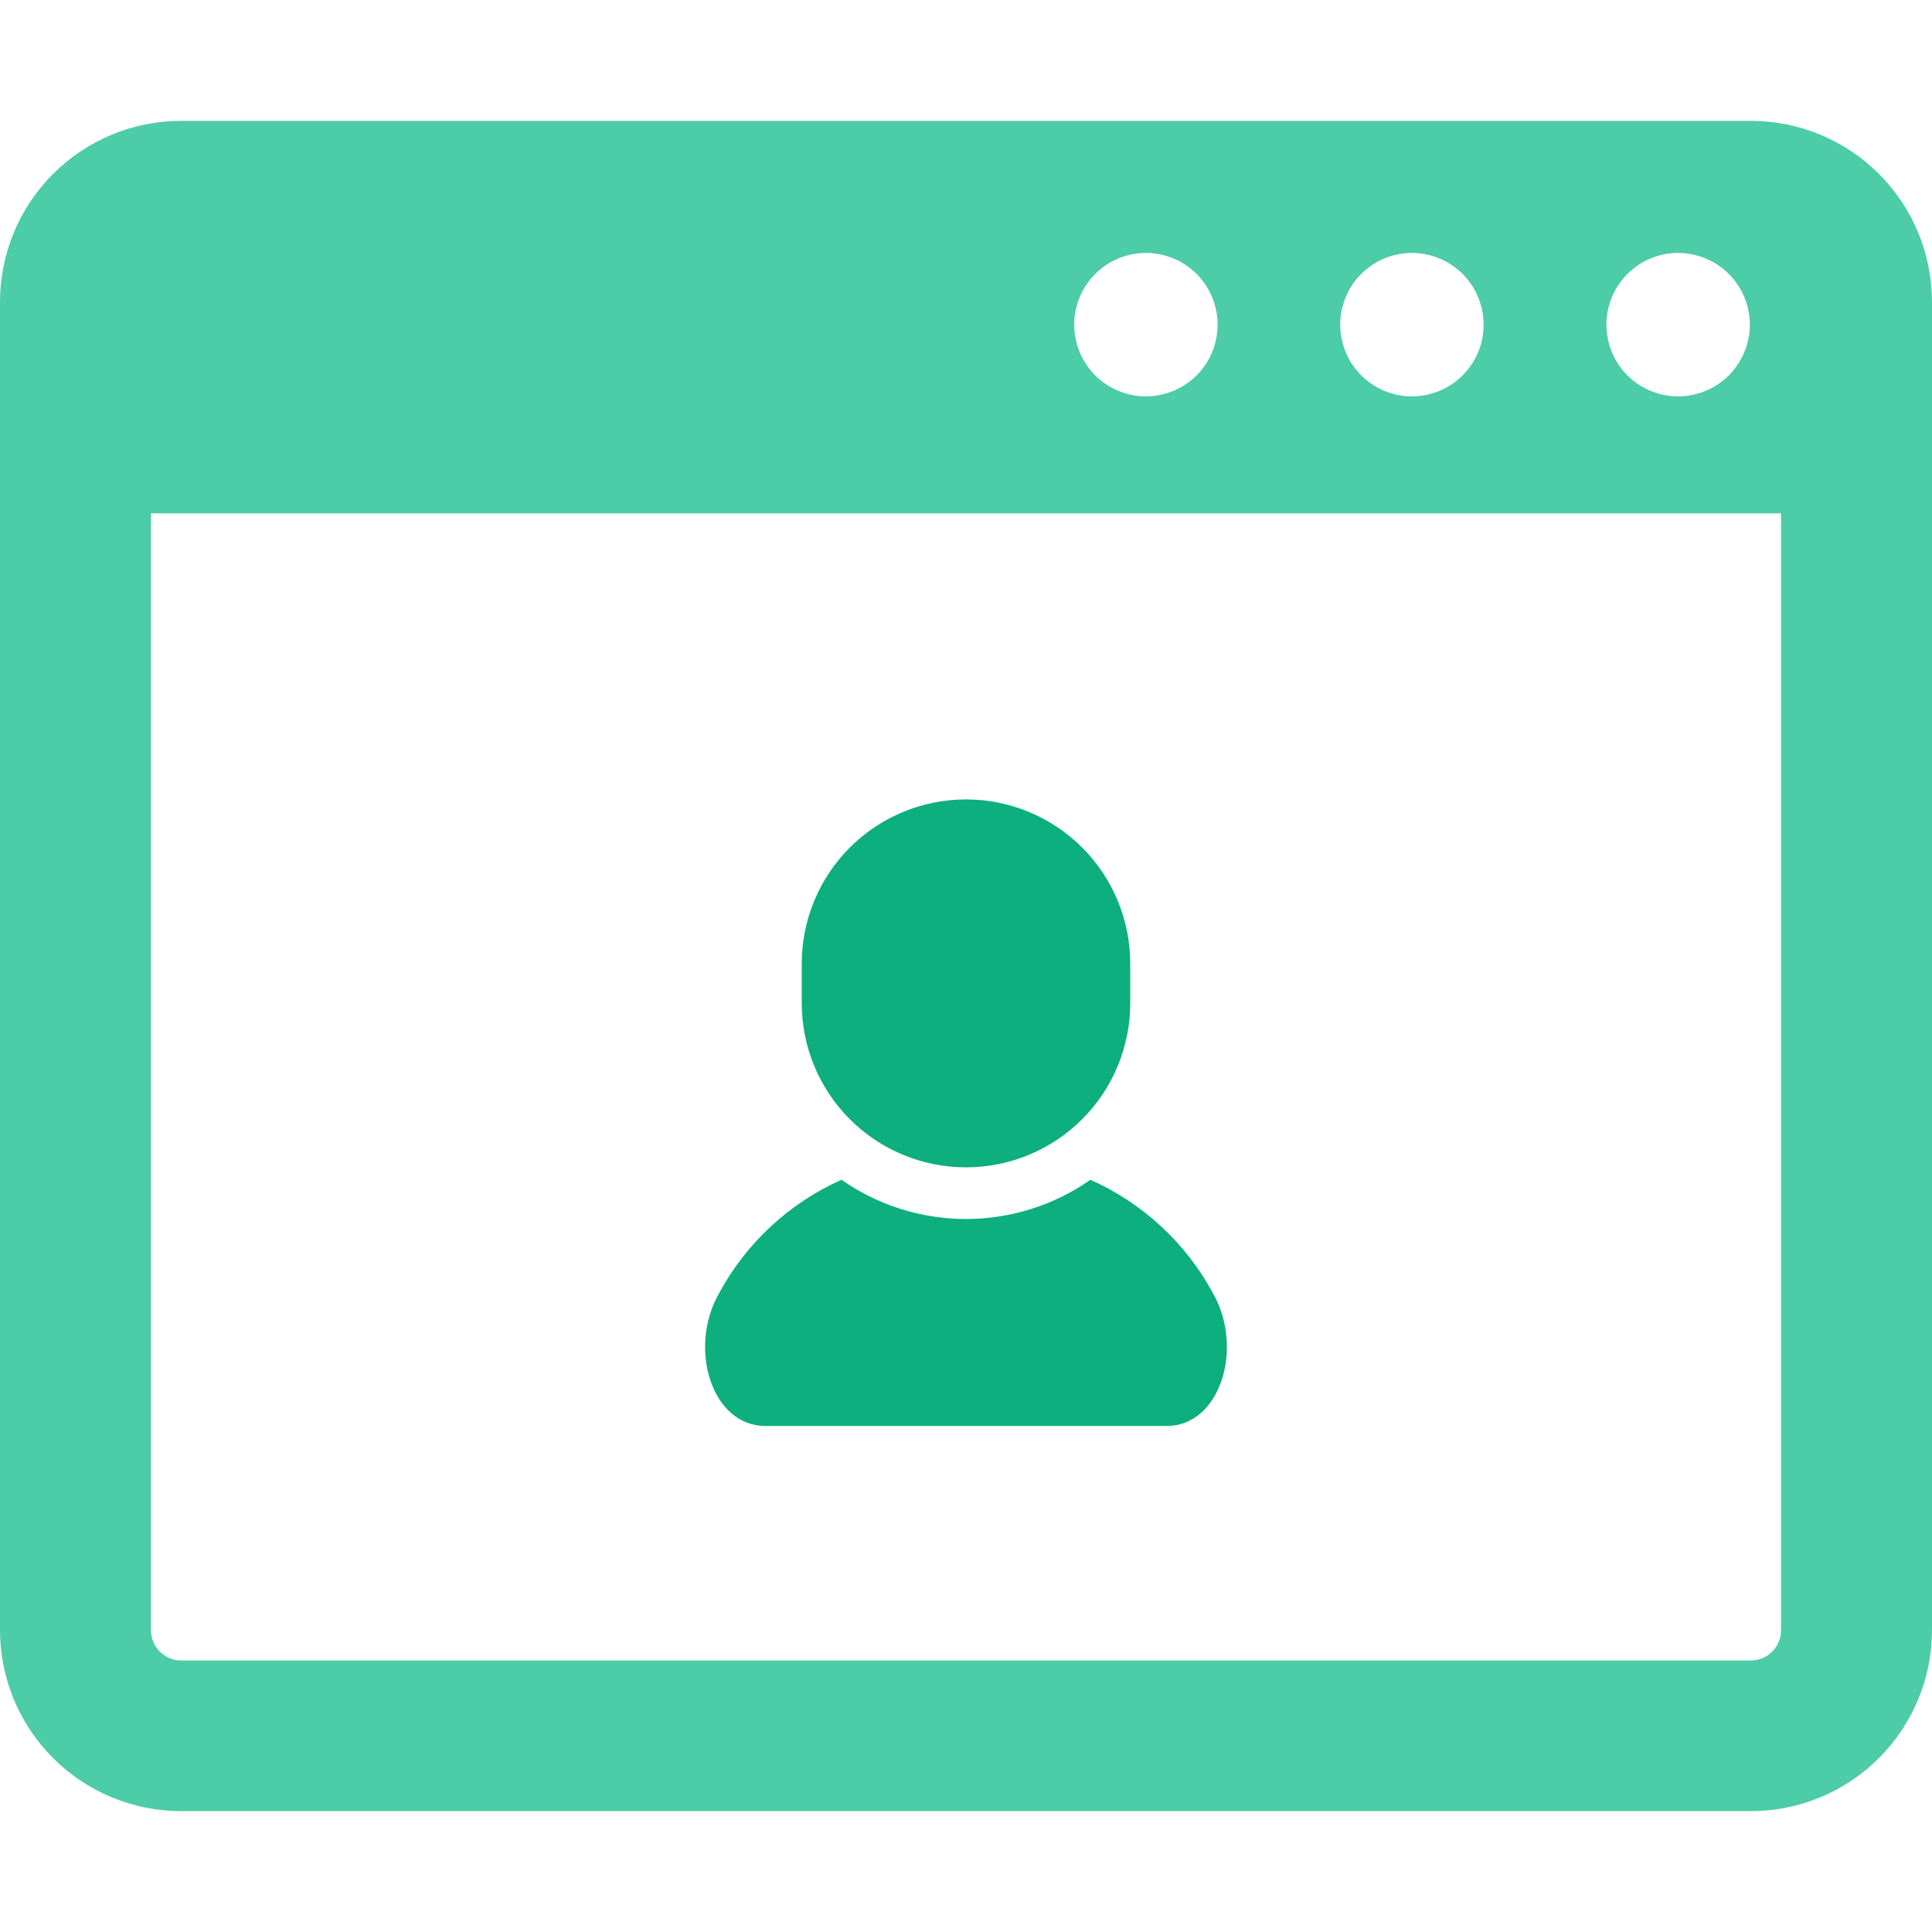
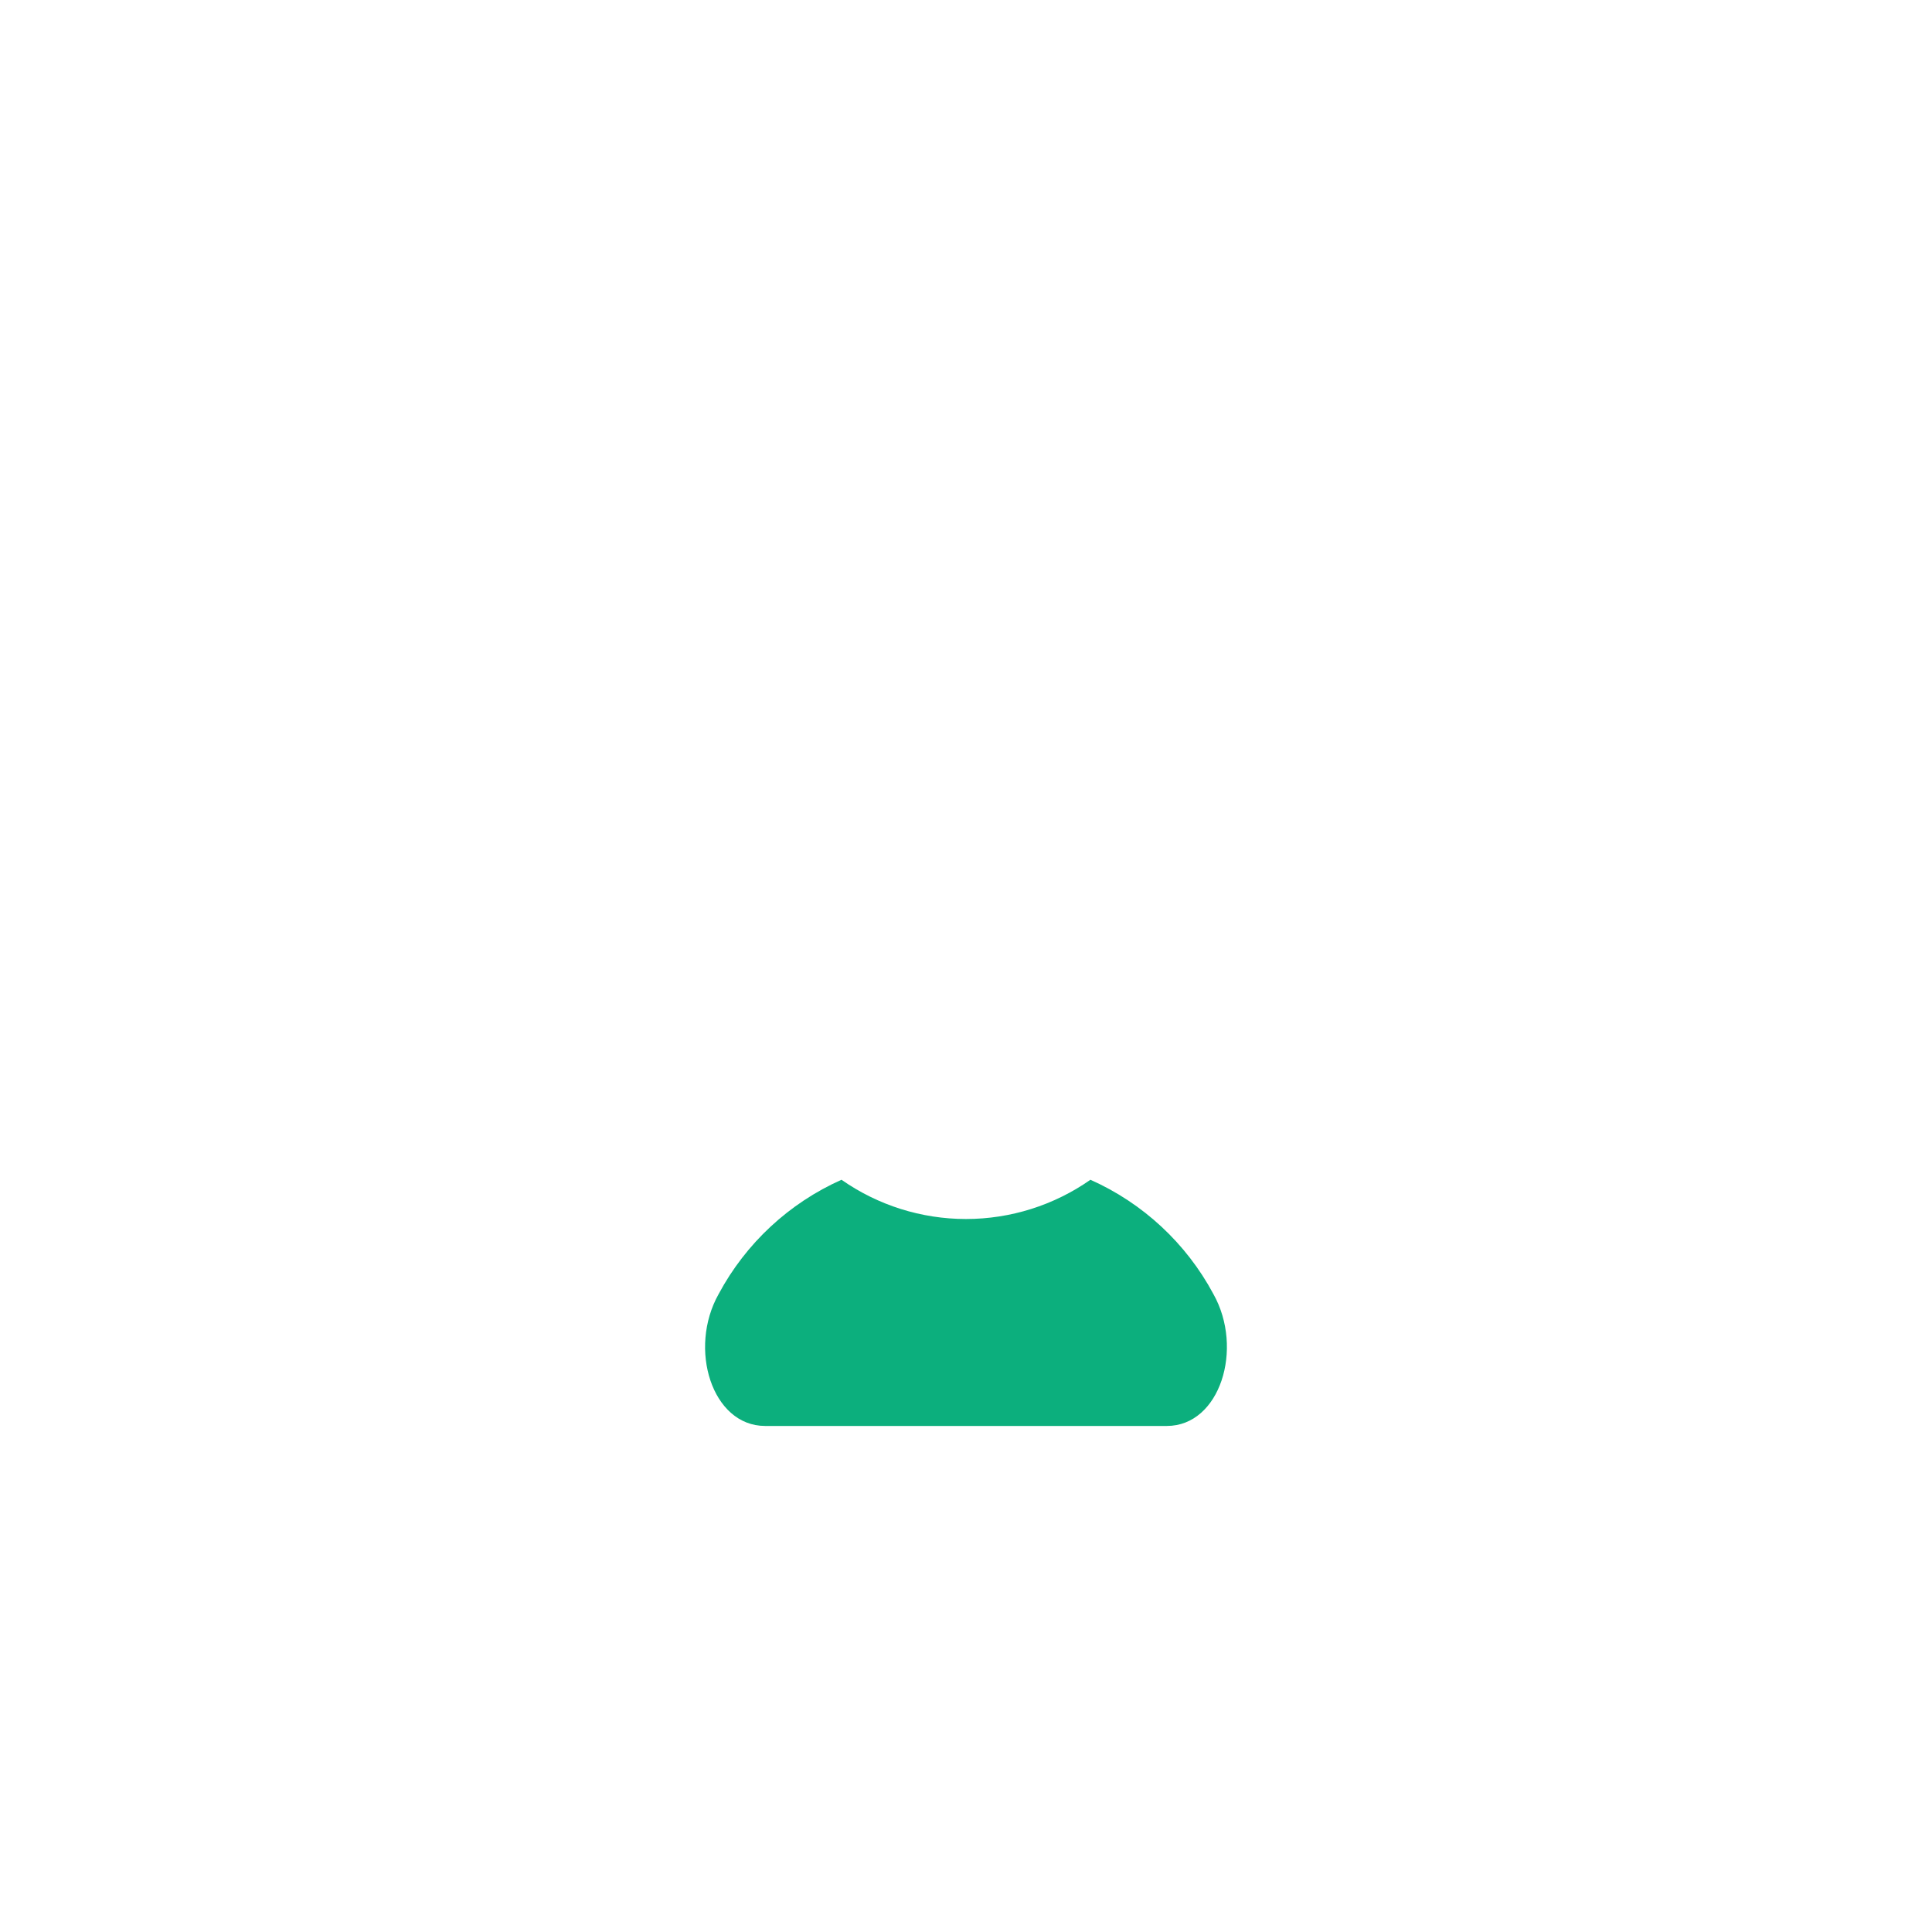
<svg xmlns="http://www.w3.org/2000/svg" width="45" height="45" viewBox="0 0 45 45" fill="none">
-   <path d="M40.781 2.815H4.219C3.1 2.815 2.027 3.26 1.236 4.051C0.444 4.842 0 5.915 0 7.034V37.966C0 39.085 0.444 40.158 1.236 40.949C2.027 41.74 3.1 42.185 4.219 42.185H40.781C41.9 42.185 42.973 41.74 43.764 40.949C44.556 40.158 45 39.085 45 37.966V7.034C45 5.915 44.556 4.842 43.764 4.051C42.973 3.26 41.9 2.815 40.781 2.815ZM39.082 5.891C39.413 5.89 39.736 5.988 40.012 6.171C40.287 6.354 40.502 6.614 40.629 6.919C40.756 7.225 40.79 7.561 40.726 7.885C40.662 8.209 40.503 8.507 40.27 8.742C40.036 8.976 39.739 9.135 39.414 9.2C39.09 9.265 38.754 9.232 38.449 9.106C38.143 8.98 37.882 8.765 37.698 8.491C37.514 8.216 37.416 7.893 37.416 7.562C37.416 7.12 37.592 6.695 37.904 6.382C38.216 6.069 38.64 5.893 39.082 5.891ZM32.885 5.891C33.215 5.891 33.538 5.989 33.813 6.172C34.088 6.355 34.303 6.616 34.429 6.922C34.556 7.227 34.589 7.563 34.525 7.887C34.461 8.211 34.302 8.509 34.068 8.743C33.835 8.976 33.537 9.136 33.213 9.2C32.889 9.265 32.553 9.232 32.248 9.106C31.942 8.979 31.681 8.765 31.497 8.49C31.314 8.215 31.216 7.892 31.216 7.562C31.216 7.119 31.392 6.694 31.705 6.381C32.017 6.068 32.442 5.892 32.885 5.891ZM26.689 5.891C27.02 5.891 27.343 5.989 27.618 6.172C27.893 6.355 28.107 6.616 28.234 6.922C28.36 7.227 28.394 7.563 28.329 7.887C28.265 8.211 28.106 8.509 27.872 8.743C27.639 8.976 27.341 9.136 27.017 9.2C26.693 9.265 26.357 9.232 26.052 9.106C25.746 8.979 25.485 8.765 25.302 8.49C25.118 8.215 25.02 7.892 25.02 7.562C25.02 7.119 25.196 6.695 25.509 6.382C25.822 6.068 26.246 5.892 26.689 5.891ZM41.484 37.972C41.484 38.159 41.41 38.337 41.278 38.469C41.146 38.601 40.968 38.675 40.781 38.676H4.219C4.033 38.675 3.854 38.601 3.722 38.469C3.59 38.337 3.516 38.159 3.516 37.972V11.957H41.484V37.972Z" fill="#4CCCA7" />
-   <path d="M18.674 22.447C18.674 21.432 19.077 20.458 19.794 19.741C20.512 19.023 21.485 18.62 22.5 18.62C23.515 18.62 24.488 19.023 25.206 19.741C25.923 20.458 26.326 21.432 26.326 22.447V23.363C26.326 24.378 25.923 25.352 25.206 26.069C24.488 26.787 23.515 27.19 22.5 27.19C21.485 27.19 20.512 26.787 19.794 26.069C19.077 25.352 18.674 24.378 18.674 23.363V22.447Z" fill="#0CAF7D" />
  <path d="M27.179 33.213H17.821C16.584 33.213 16.022 31.414 16.739 30.14C17.371 28.96 18.378 28.024 19.6 27.479C20.45 28.074 21.462 28.393 22.499 28.393C23.537 28.393 24.549 28.074 25.398 27.479C26.622 28.024 27.63 28.96 28.262 30.14C28.977 31.414 28.416 33.213 27.179 33.213Z" fill="#0CAF7D" />
</svg>